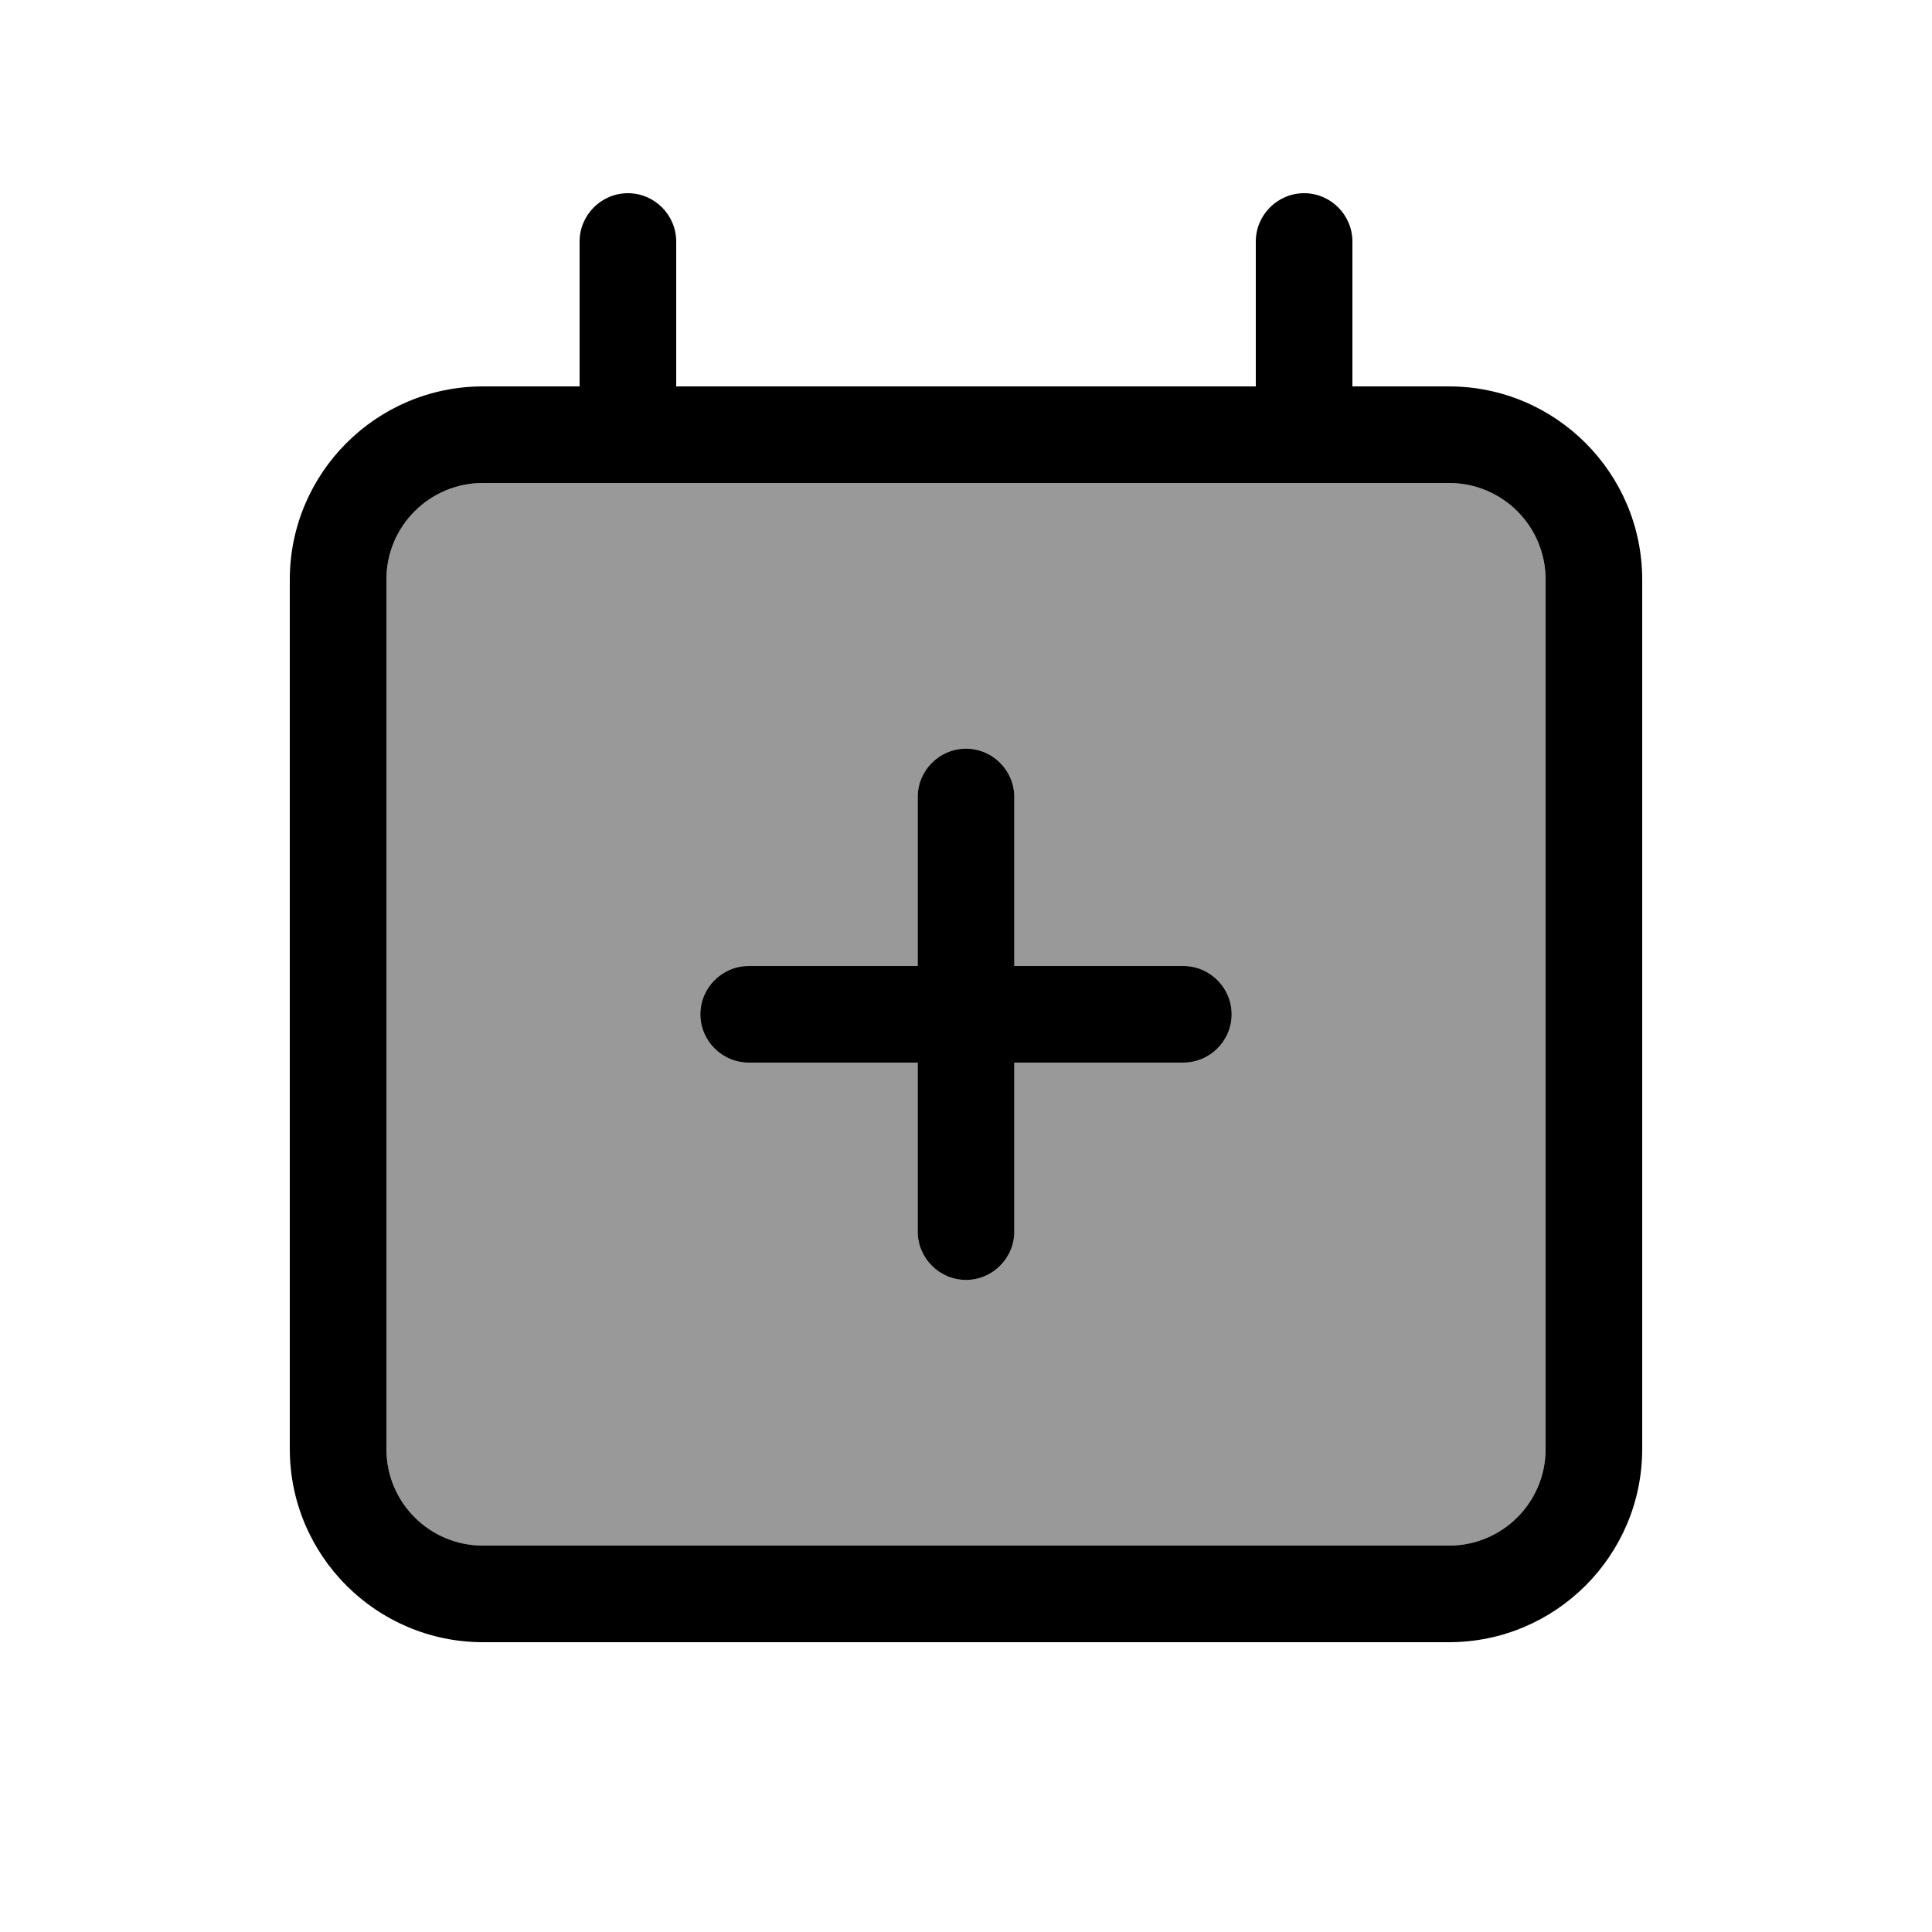
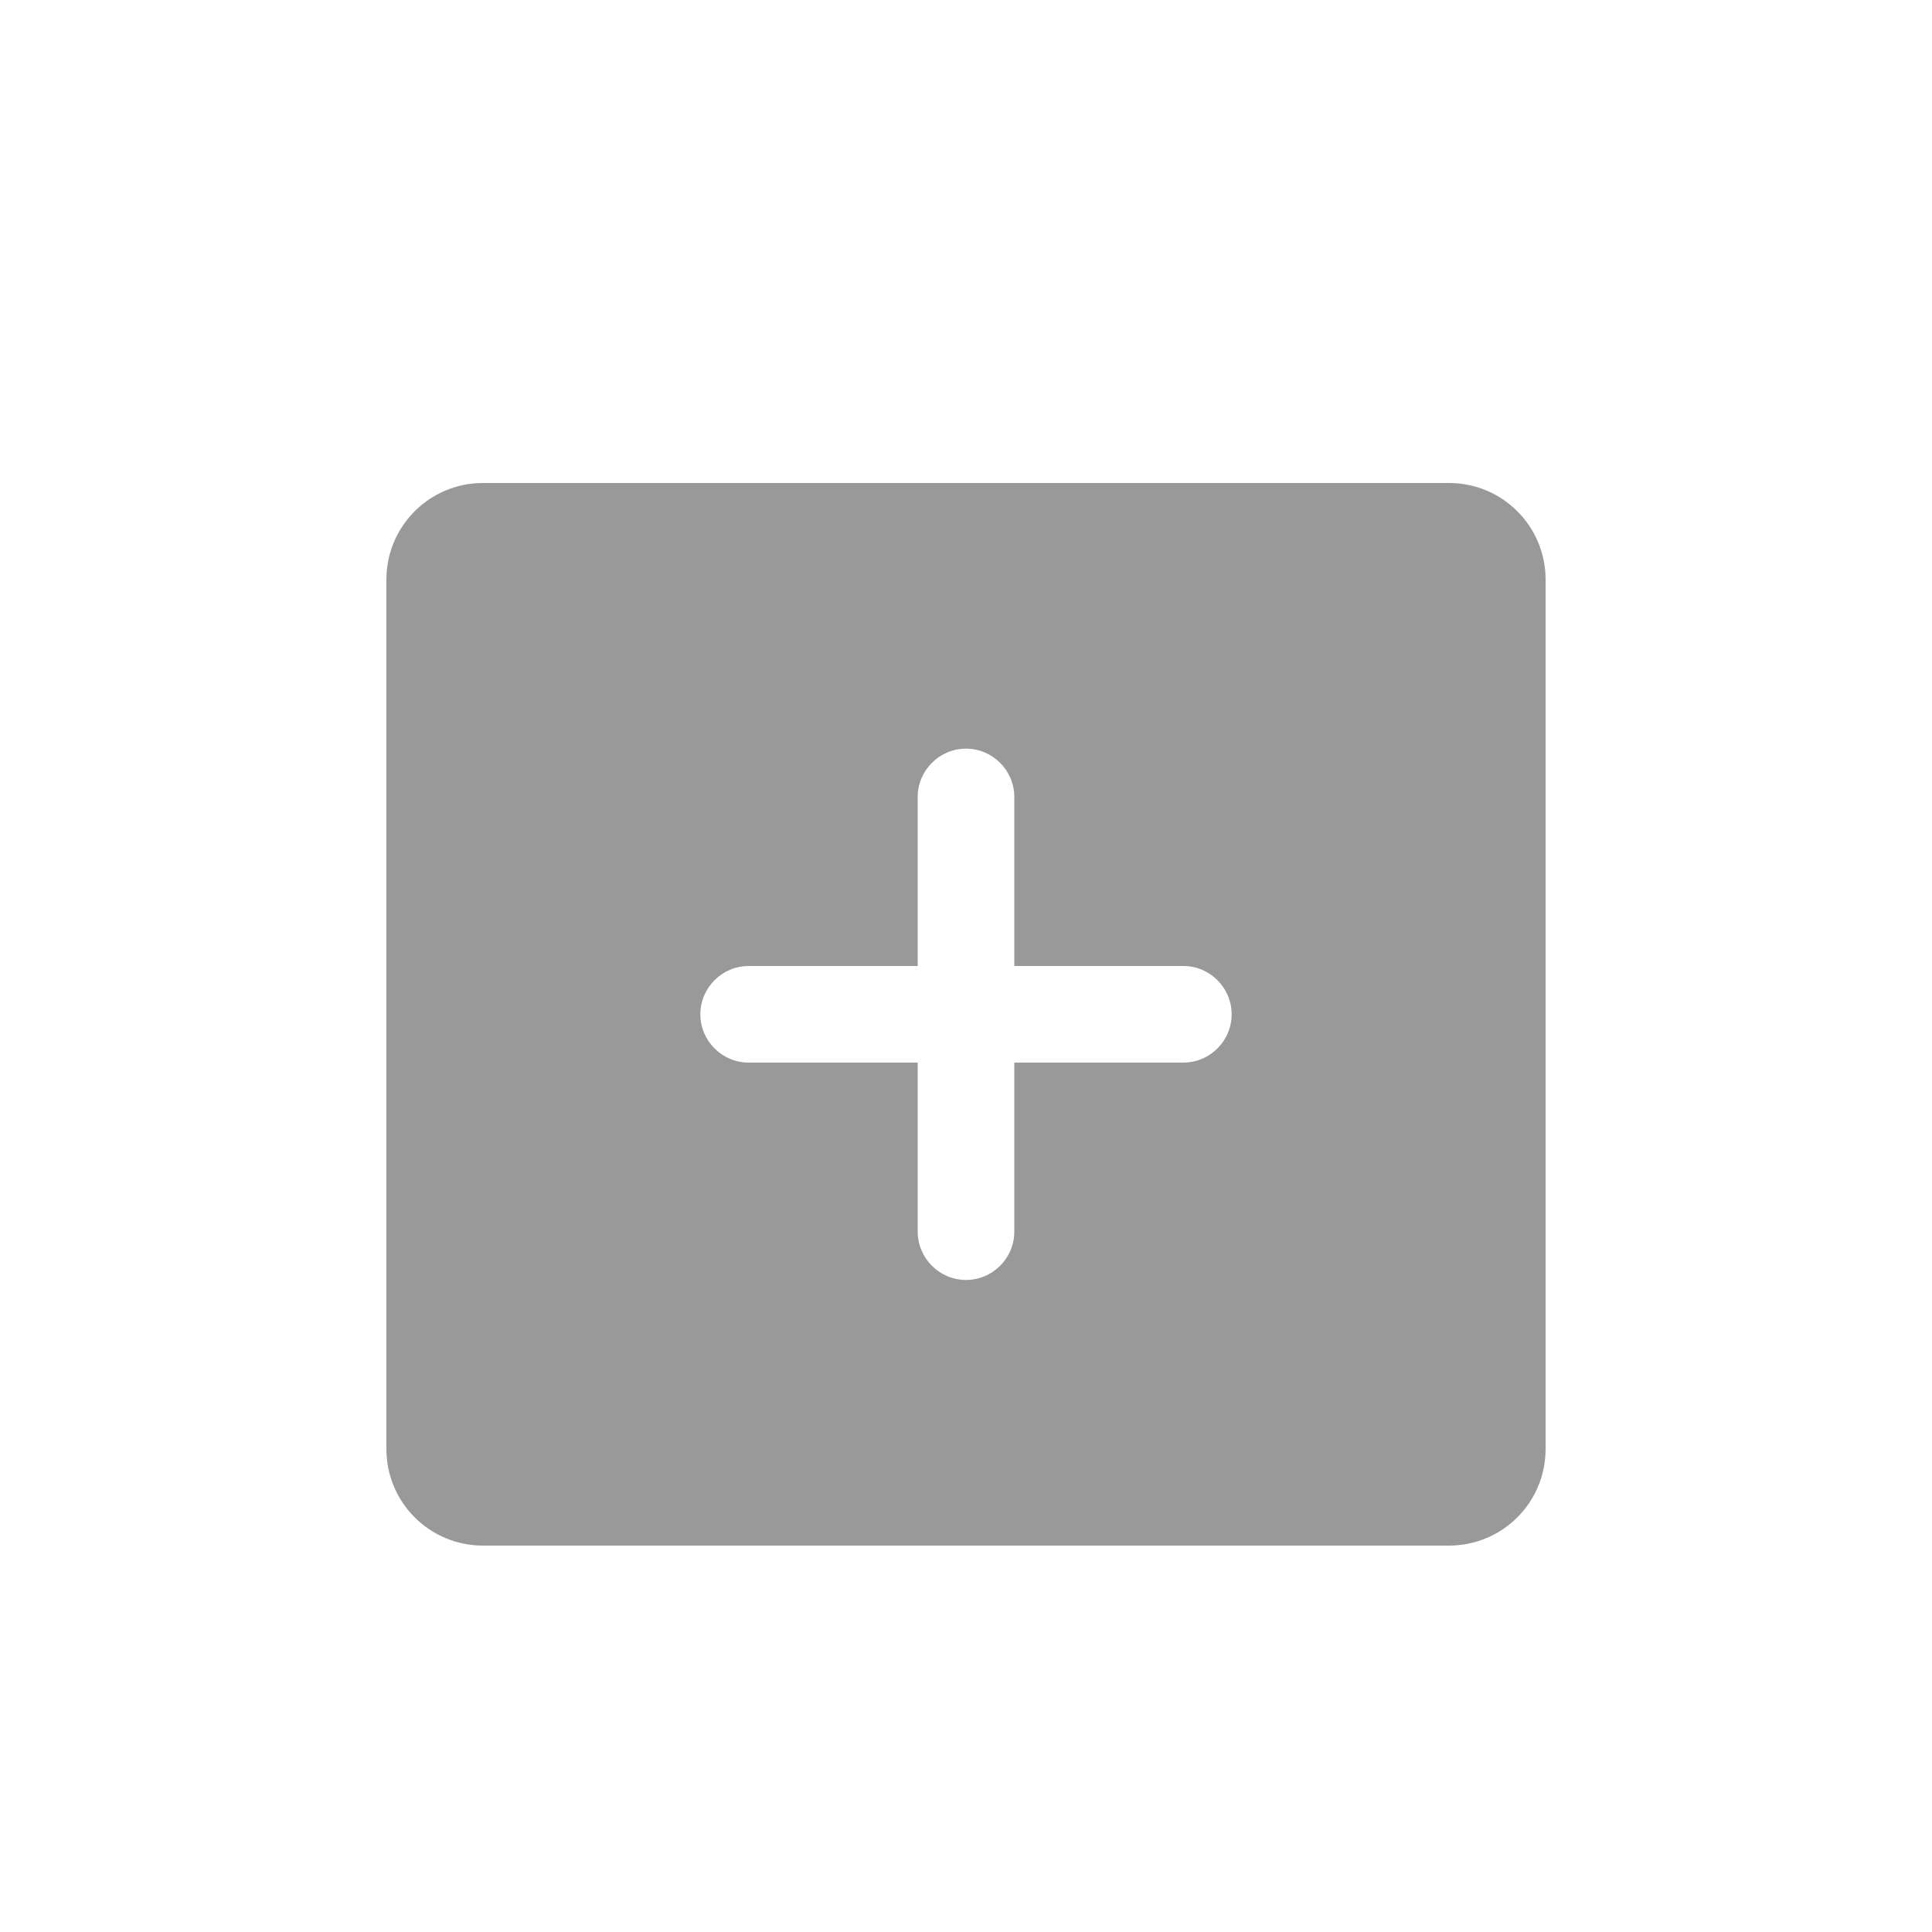
<svg xmlns="http://www.w3.org/2000/svg" viewBox="0 0 640 640">
  <path opacity=".4" fill="currentColor" d="M128 192L128 480C128 497.7 142.3 512 160 512L480 512C497.7 512 512 497.7 512 480L512 192C512 174.3 497.7 160 480 160L160 160C142.3 160 128 174.3 128 192zM232 336C232 327.2 239.2 320 248 320L304 320L304 264C304 255.2 311.2 248 320 248C328.8 248 336 255.2 336 264L336 320L392 320C400.8 320 408 327.2 408 336C408 344.8 400.8 352 392 352L336 352L336 408C336 416.8 328.8 424 320 424C311.2 424 304 416.8 304 408L304 352L248 352C239.2 352 232 344.8 232 336z" />
-   <path fill="currentColor" d="M208 64C216.8 64 224 71.2 224 80L224 128L416 128L416 80C416 71.2 423.2 64 432 64C440.8 64 448 71.2 448 80L448 128L480 128C515.3 128 544 156.7 544 192L544 480C544 515.3 515.3 544 480 544L160 544C124.7 544 96 515.3 96 480L96 192C96 156.7 124.7 128 160 128L192 128L192 80C192 71.2 199.2 64 208 64zM480 160L160 160C142.3 160 128 174.3 128 192L128 480C128 497.7 142.3 512 160 512L480 512C497.7 512 512 497.7 512 480L512 192C512 174.3 497.7 160 480 160zM304 408L304 352L248 352C239.2 352 232 344.8 232 336C232 327.2 239.2 320 248 320L304 320L304 264C304 255.2 311.2 248 320 248C328.8 248 336 255.2 336 264L336 320L392 320C400.8 320 408 327.2 408 336C408 344.8 400.8 352 392 352L336 352L336 408C336 416.8 328.8 424 320 424C311.2 424 304 416.8 304 408z" />
</svg>